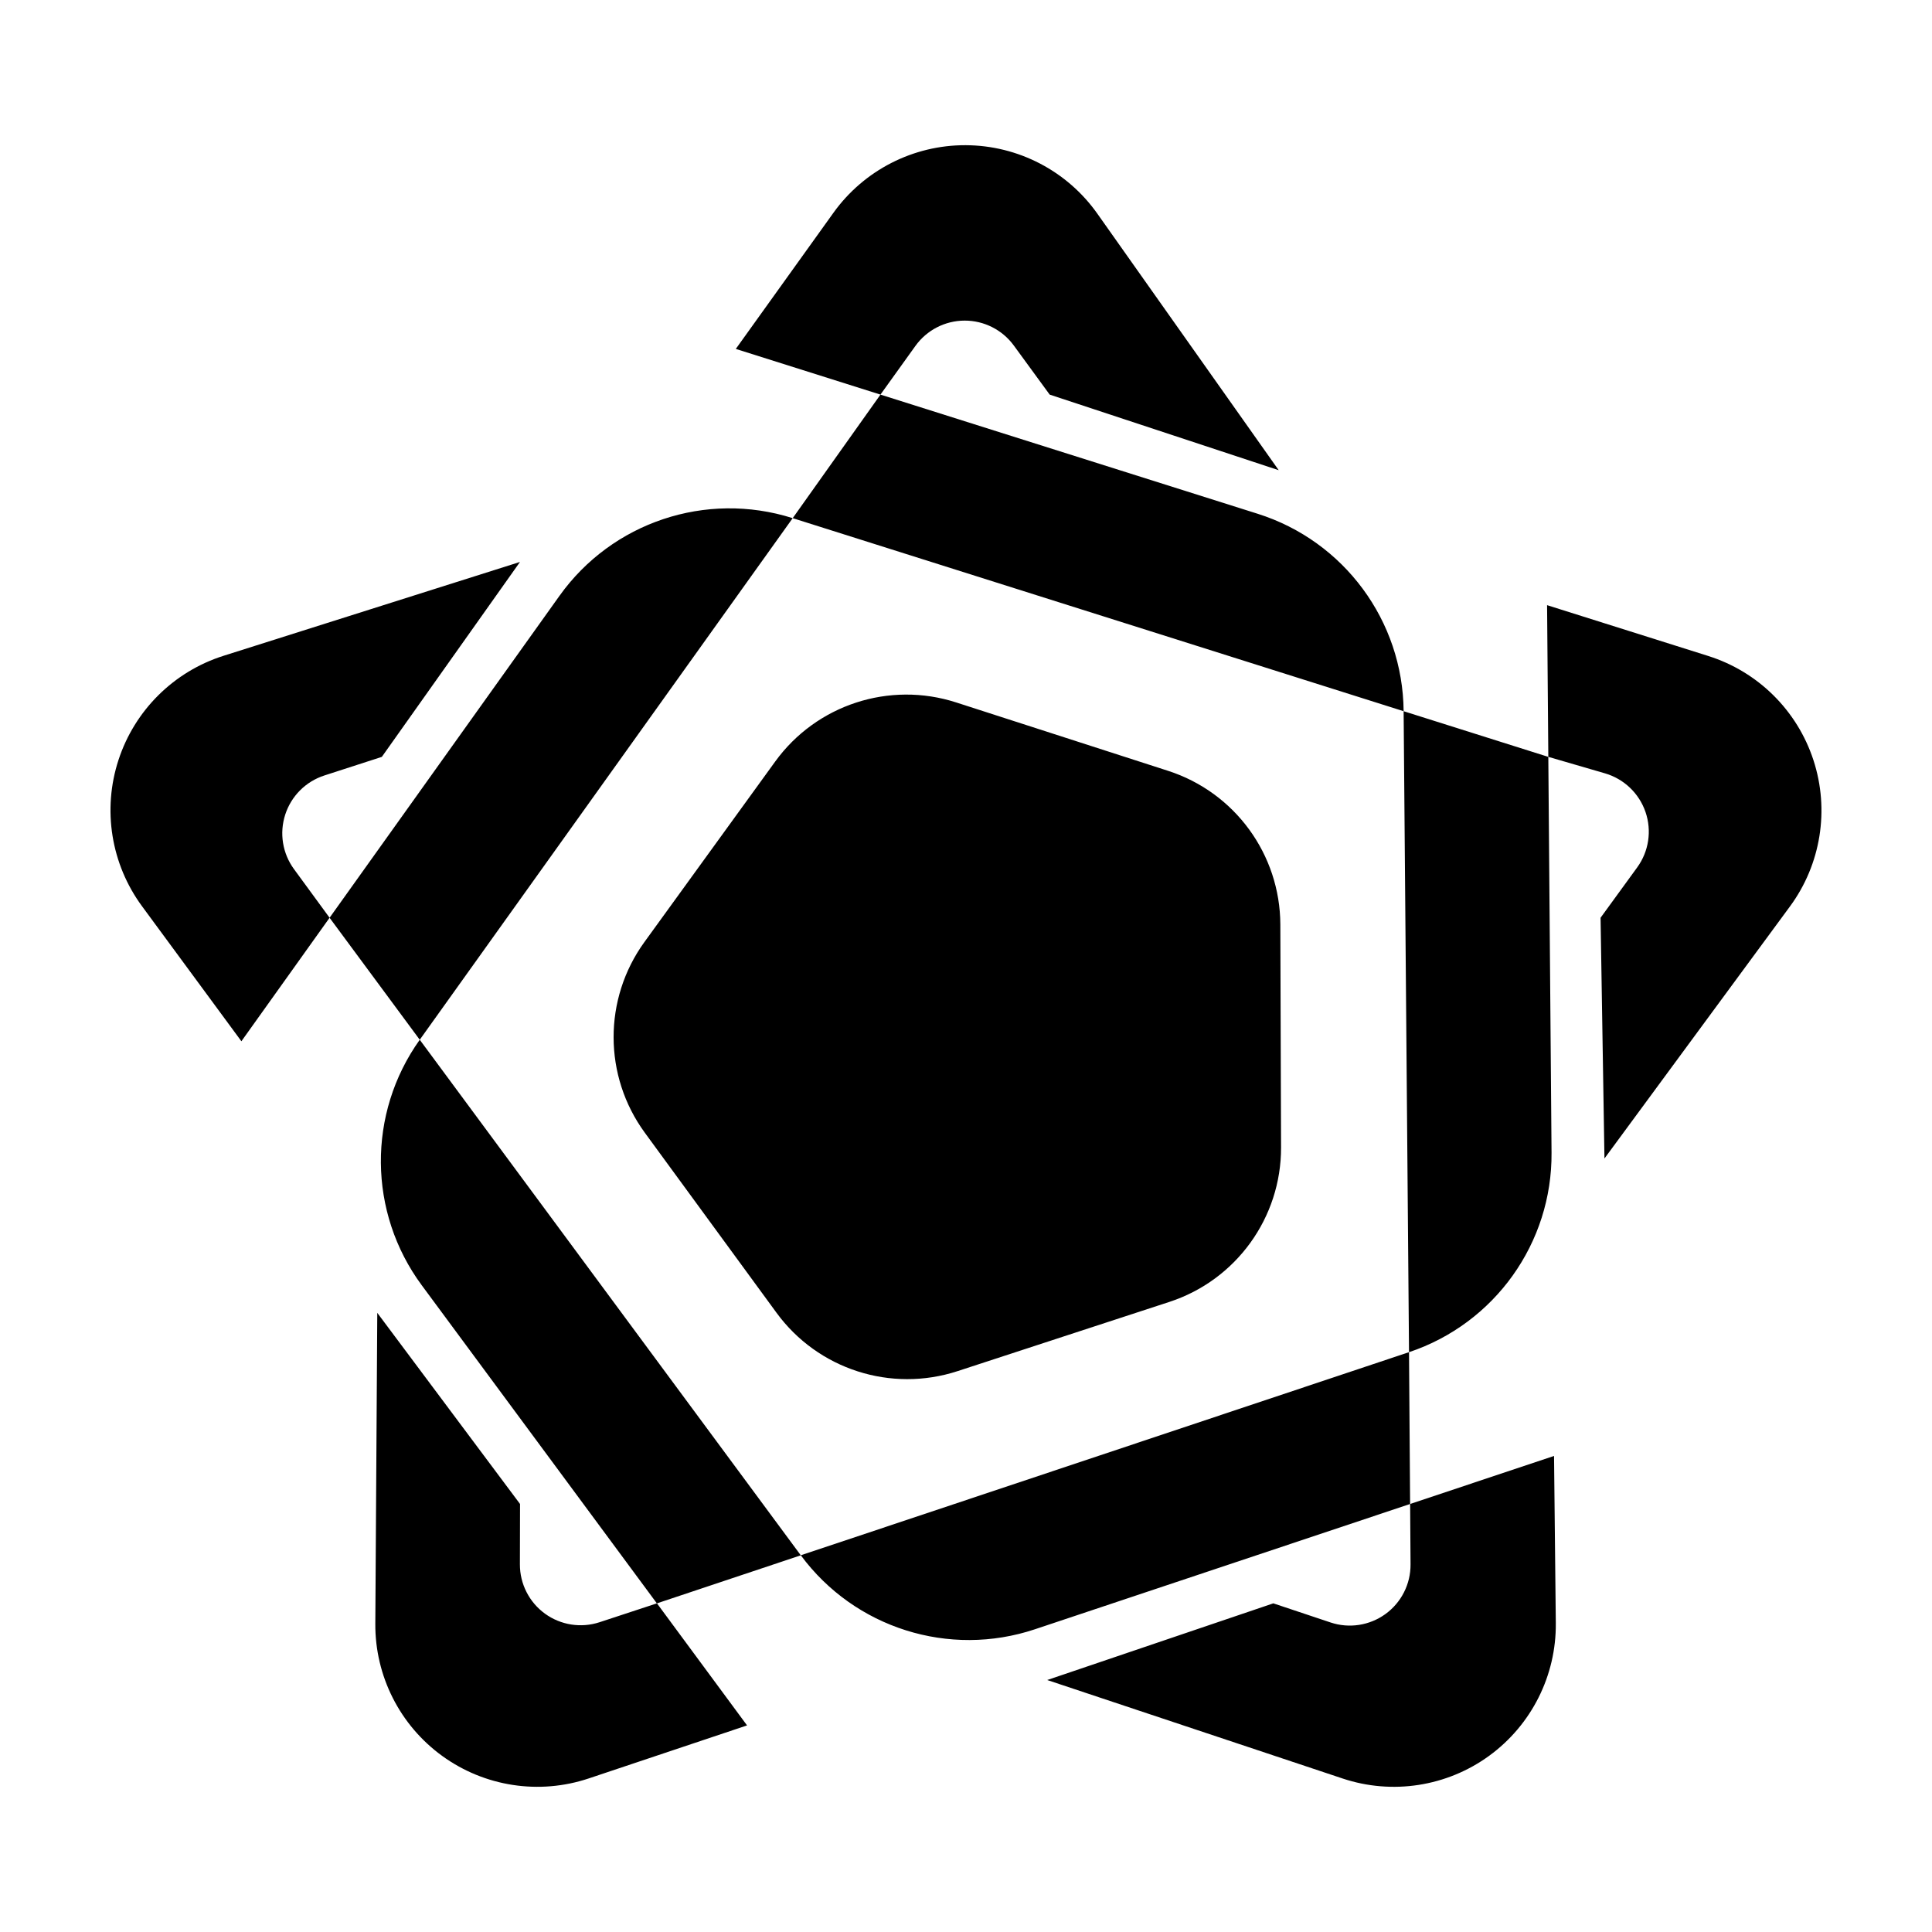
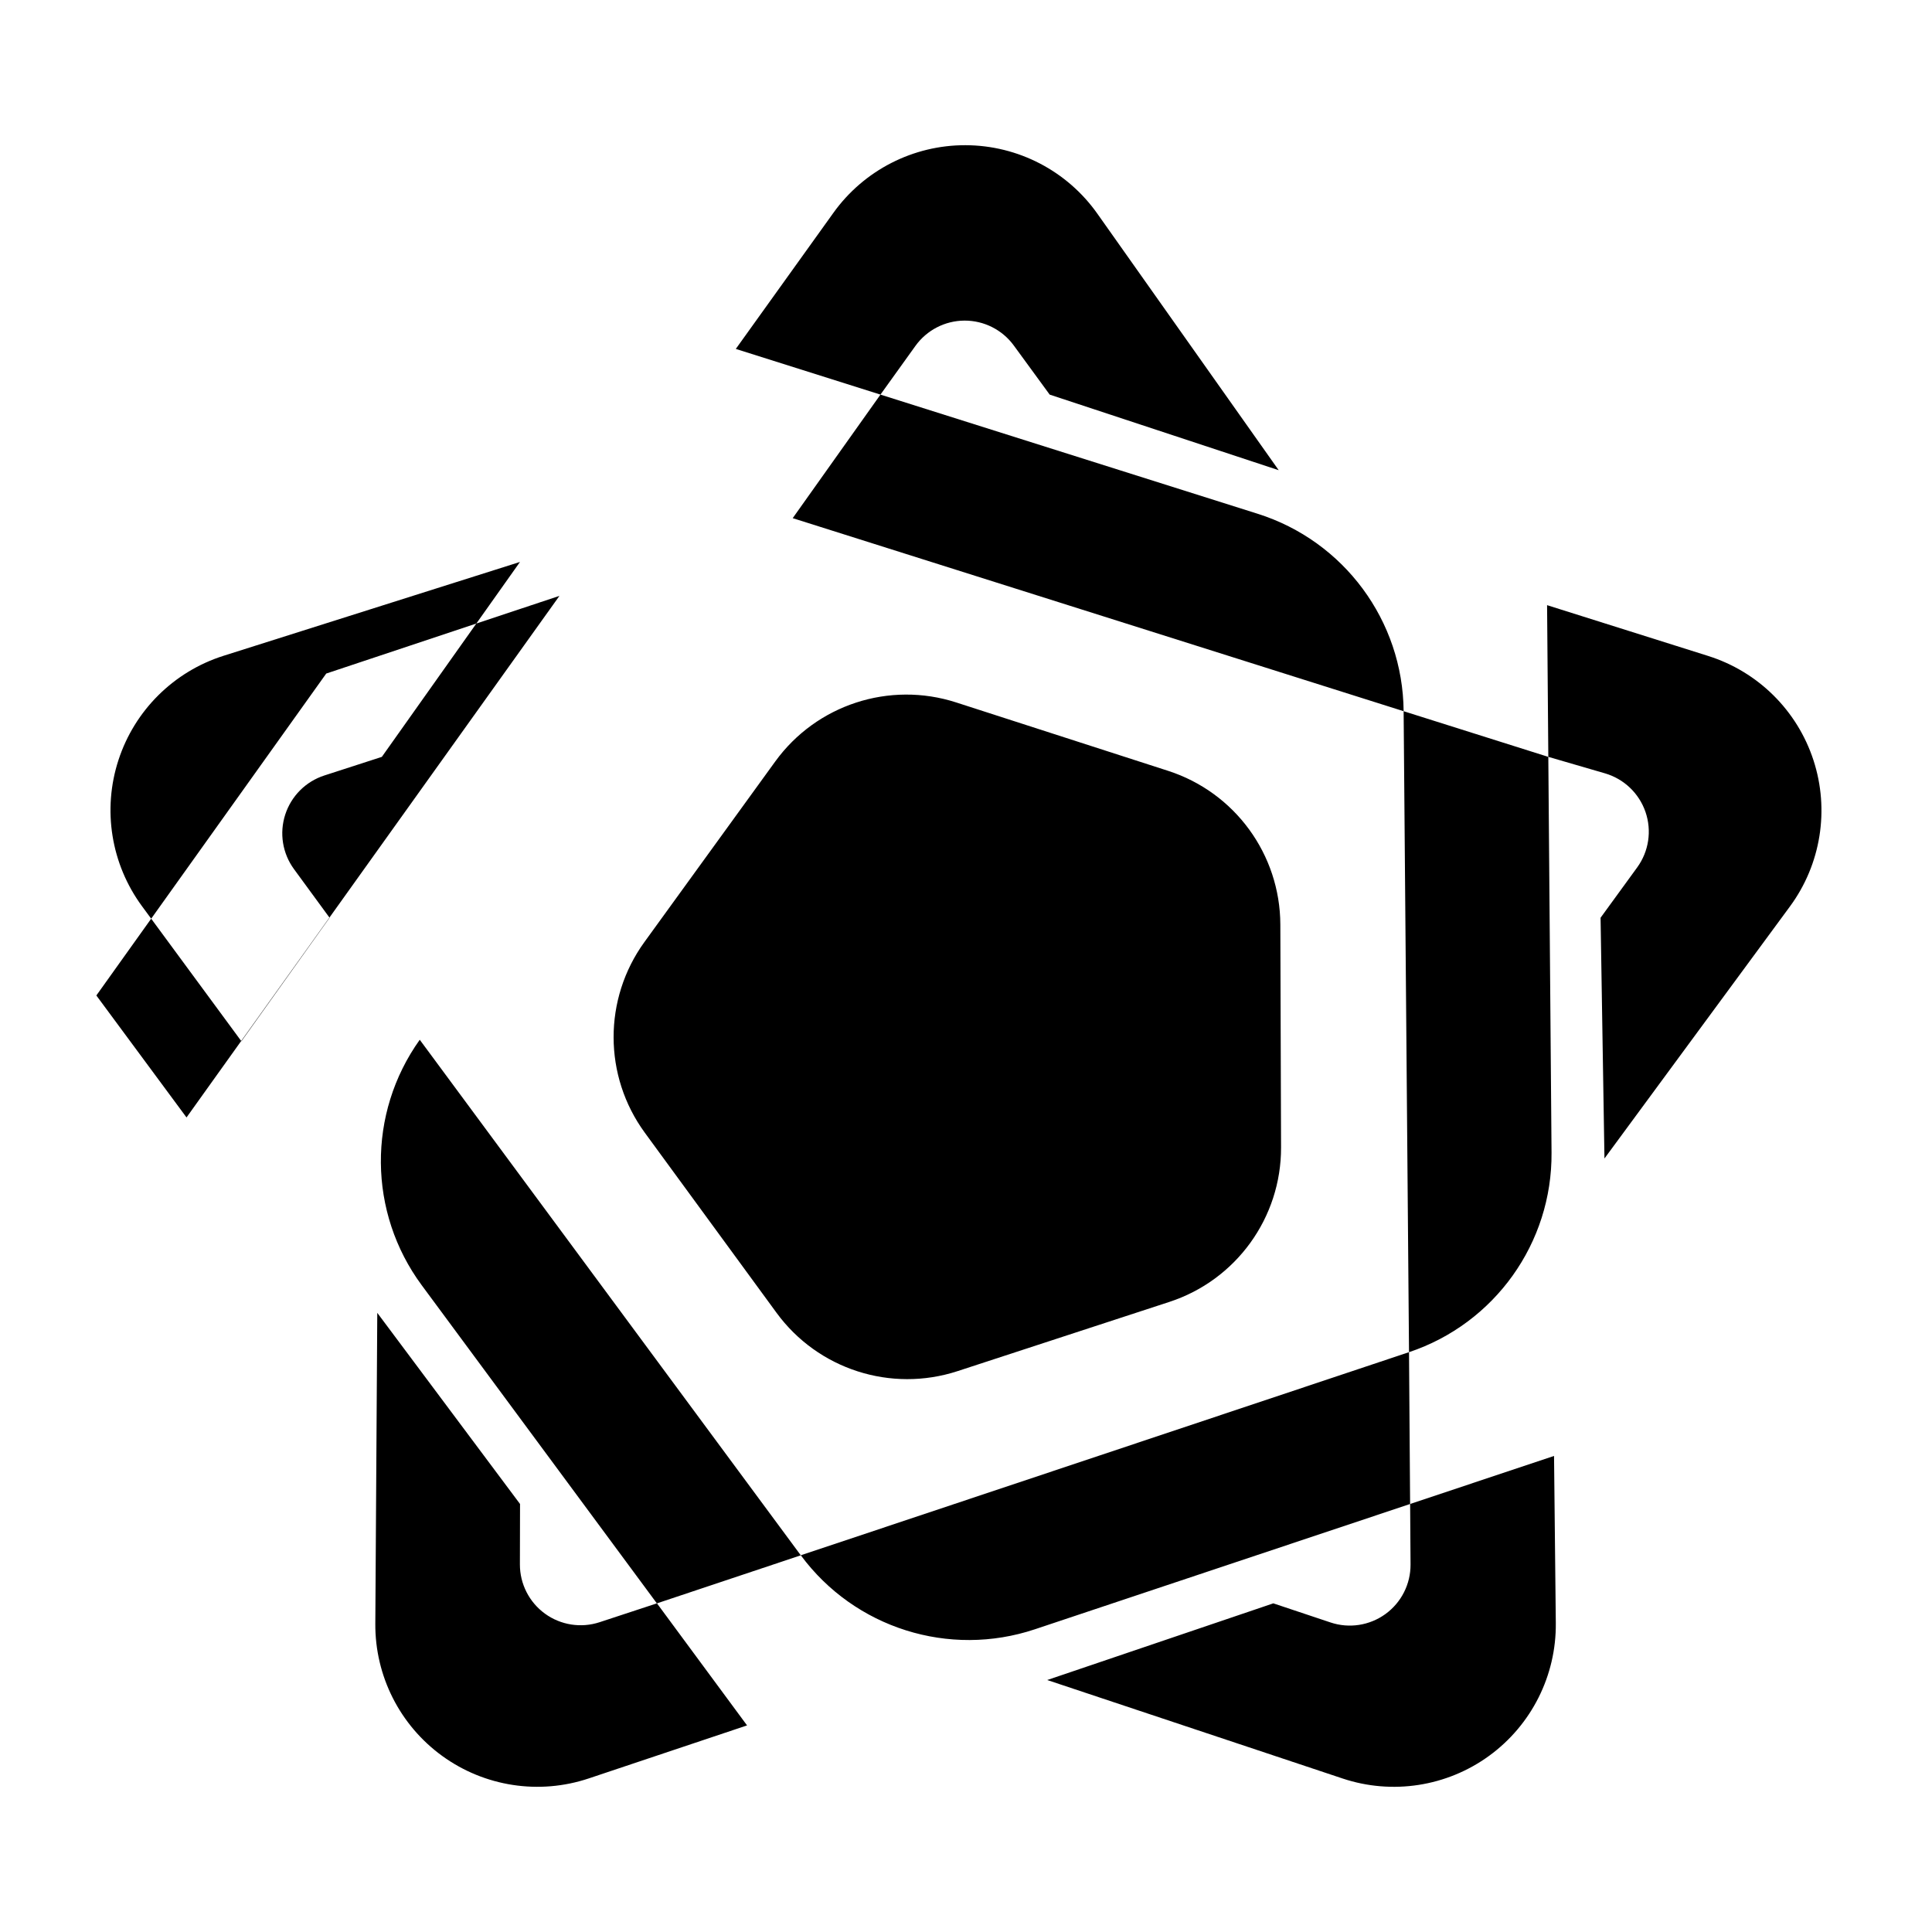
<svg xmlns="http://www.w3.org/2000/svg" fill="#000000" width="800px" height="800px" version="1.1" viewBox="144 144 512 512">
-   <path d="m482.87 268.61-60.695-20.035s-4.508-6.172-9.5-13.004c-3.043-4.168-7.906-6.625-13.07-6.606-5.164 0.02-10 2.516-13.012 6.711-4.875 6.793-9.262 12.898-9.262 12.898l-38.336-12.105s12.312-17.168 25.875-36.078c8.098-11.285 21.148-17.961 35.035-17.91 13.891 0.051 26.895 6.812 34.91 18.152 22.676 32.07 48.055 67.977 48.055 67.977zm-105.54-20.035s59.035 18.652 99.973 31.582c22.863 7.227 38.477 28.344 38.672 52.32l-161.9-51.16zm-85.066 53.332c13.934-19.52 38.855-27.836 61.723-20.617 0.055 0.016 0.086 0.023 0.086 0.023l-98.836 138.23-23.895-32.328c0-0.004 35.977-50.383 60.922-85.312zm-10.461-8.988-36.613 51.66s-7.227 2.336-15.242 4.934c-4.918 1.594-8.766 5.445-10.359 10.359-1.594 4.918-0.727 10.297 2.328 14.465 4.957 6.777 9.426 12.879 9.426 12.879l-23.371 32.727s-12.543-17.043-26.336-35.785c-8.207-11.156-10.535-25.578-6.242-38.742 4.289-13.164 14.664-23.457 27.867-27.633 37.086-11.738 78.543-24.863 78.543-24.863zm314.87 24.914c13.215 4.16 23.613 14.449 27.91 27.625 4.301 13.176 1.98 27.613-6.238 38.773-23.184 31.504-49.148 66.781-49.148 66.781l-1.031-63.797s4.602-6.316 9.699-13.332c3.09-4.242 3.914-9.719 2.215-14.68-1.699-4.961-5.703-8.785-10.734-10.254-7.961-2.316-15.027-4.375-15.027-4.375l-0.328-40.199c-0.004 0.004 20.352 6.418 42.684 13.457zm-80.699 14.645 38.344 12.102s0.504 61.945 0.855 104.87c0.195 23.949-15.055 45.301-37.77 52.891zm-166.54 13.34c10.906-15.055 30.266-21.375 47.953-15.668 17.25 5.566 38.918 12.559 56.168 18.129 17.68 5.707 29.684 22.137 29.746 40.719 0.059 18.133 0.133 40.918 0.191 59.07 0.059 18.621-11.895 35.16-29.594 40.949-17.246 5.637-38.895 12.711-56.125 18.344-17.66 5.769-37.02-0.469-47.988-15.461-10.711-14.641-24.172-33.051-34.895-47.707-11-15.039-11.043-35.449-0.117-50.539 10.648-14.699 24.02-33.148 34.66-47.836zm167.97 156.52 0.289 40.234s-58.707 19.609-99.418 33.199c-22.746 7.598-47.797-0.316-62.051-19.602 0-0.004-0.004-0.004-0.004-0.004zm-199.33 66.57s-36.789-49.777-62.301-84.293c-14.254-19.285-14.469-45.555-0.535-65.07l100.98 136.63-38.117 12.73-0.027 0.004 0.023-0.012 23.879 32.355s-19.961 6.688-41.945 14.047c-13.141 4.402-27.598 2.188-38.824-5.945-11.227-8.133-17.828-21.18-17.746-35.035 0.246-38.918 0.52-82.402 0.52-82.402l37.832 50.652s-0.016 7.582-0.035 16c-0.012 5.176 2.465 10.035 6.644 13.07 4.188 3.039 9.578 3.875 14.488 2.258 7.984-2.621 15.164-4.988 15.164-4.988zm238.23 5.223c0.145 13.879-6.422 26.973-17.637 35.156-11.219 8.176-25.695 10.422-38.863 6.035-36.988-12.328-78.285-26.098-78.285-26.098l59.922-20.32s7.176 2.398 15.168 5.066c4.926 1.648 10.348 0.812 14.555-2.238 4.207-3.055 6.68-7.945 6.644-13.141-0.055-8.438-0.109-16.02-0.109-16.02l38.137-12.734c-0.004-0.004 0.223 21.07 0.469 44.293z" fill-rule="evenodd" />
+   <path d="m482.87 268.61-60.695-20.035s-4.508-6.172-9.5-13.004c-3.043-4.168-7.906-6.625-13.07-6.606-5.164 0.02-10 2.516-13.012 6.711-4.875 6.793-9.262 12.898-9.262 12.898l-38.336-12.105s12.312-17.168 25.875-36.078c8.098-11.285 21.148-17.961 35.035-17.91 13.891 0.051 26.895 6.812 34.91 18.152 22.676 32.07 48.055 67.977 48.055 67.977zm-105.54-20.035s59.035 18.652 99.973 31.582c22.863 7.227 38.477 28.344 38.672 52.32l-161.9-51.16zm-85.066 53.332l-98.836 138.23-23.895-32.328c0-0.004 35.977-50.383 60.922-85.312zm-10.461-8.988-36.613 51.66s-7.227 2.336-15.242 4.934c-4.918 1.594-8.766 5.445-10.359 10.359-1.594 4.918-0.727 10.297 2.328 14.465 4.957 6.777 9.426 12.879 9.426 12.879l-23.371 32.727s-12.543-17.043-26.336-35.785c-8.207-11.156-10.535-25.578-6.242-38.742 4.289-13.164 14.664-23.457 27.867-27.633 37.086-11.738 78.543-24.863 78.543-24.863zm314.87 24.914c13.215 4.16 23.613 14.449 27.91 27.625 4.301 13.176 1.98 27.613-6.238 38.773-23.184 31.504-49.148 66.781-49.148 66.781l-1.031-63.797s4.602-6.316 9.699-13.332c3.09-4.242 3.914-9.719 2.215-14.68-1.699-4.961-5.703-8.785-10.734-10.254-7.961-2.316-15.027-4.375-15.027-4.375l-0.328-40.199c-0.004 0.004 20.352 6.418 42.684 13.457zm-80.699 14.645 38.344 12.102s0.504 61.945 0.855 104.87c0.195 23.949-15.055 45.301-37.77 52.891zm-166.54 13.34c10.906-15.055 30.266-21.375 47.953-15.668 17.25 5.566 38.918 12.559 56.168 18.129 17.68 5.707 29.684 22.137 29.746 40.719 0.059 18.133 0.133 40.918 0.191 59.07 0.059 18.621-11.895 35.16-29.594 40.949-17.246 5.637-38.895 12.711-56.125 18.344-17.66 5.769-37.02-0.469-47.988-15.461-10.711-14.641-24.172-33.051-34.895-47.707-11-15.039-11.043-35.449-0.117-50.539 10.648-14.699 24.02-33.148 34.66-47.836zm167.97 156.52 0.289 40.234s-58.707 19.609-99.418 33.199c-22.746 7.598-47.797-0.316-62.051-19.602 0-0.004-0.004-0.004-0.004-0.004zm-199.33 66.57s-36.789-49.777-62.301-84.293c-14.254-19.285-14.469-45.555-0.535-65.07l100.98 136.63-38.117 12.73-0.027 0.004 0.023-0.012 23.879 32.355s-19.961 6.688-41.945 14.047c-13.141 4.402-27.598 2.188-38.824-5.945-11.227-8.133-17.828-21.18-17.746-35.035 0.246-38.918 0.52-82.402 0.52-82.402l37.832 50.652s-0.016 7.582-0.035 16c-0.012 5.176 2.465 10.035 6.644 13.07 4.188 3.039 9.578 3.875 14.488 2.258 7.984-2.621 15.164-4.988 15.164-4.988zm238.23 5.223c0.145 13.879-6.422 26.973-17.637 35.156-11.219 8.176-25.695 10.422-38.863 6.035-36.988-12.328-78.285-26.098-78.285-26.098l59.922-20.32s7.176 2.398 15.168 5.066c4.926 1.648 10.348 0.812 14.555-2.238 4.207-3.055 6.68-7.945 6.644-13.141-0.055-8.438-0.109-16.02-0.109-16.02l38.137-12.734c-0.004-0.004 0.223 21.07 0.469 44.293z" fill-rule="evenodd" />
</svg>